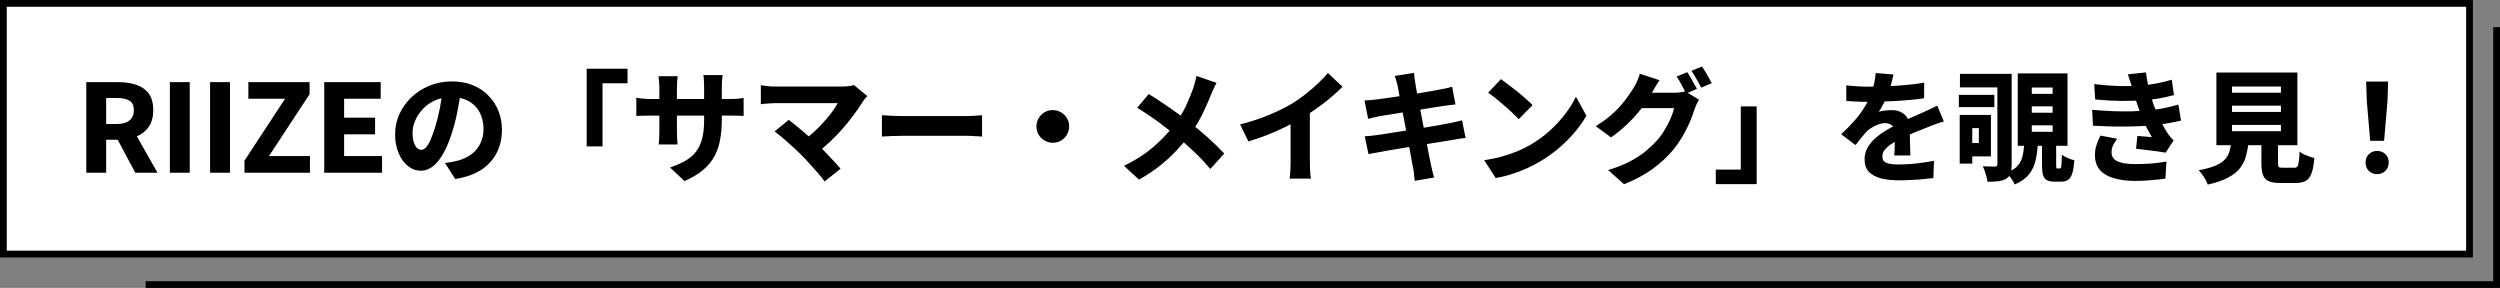
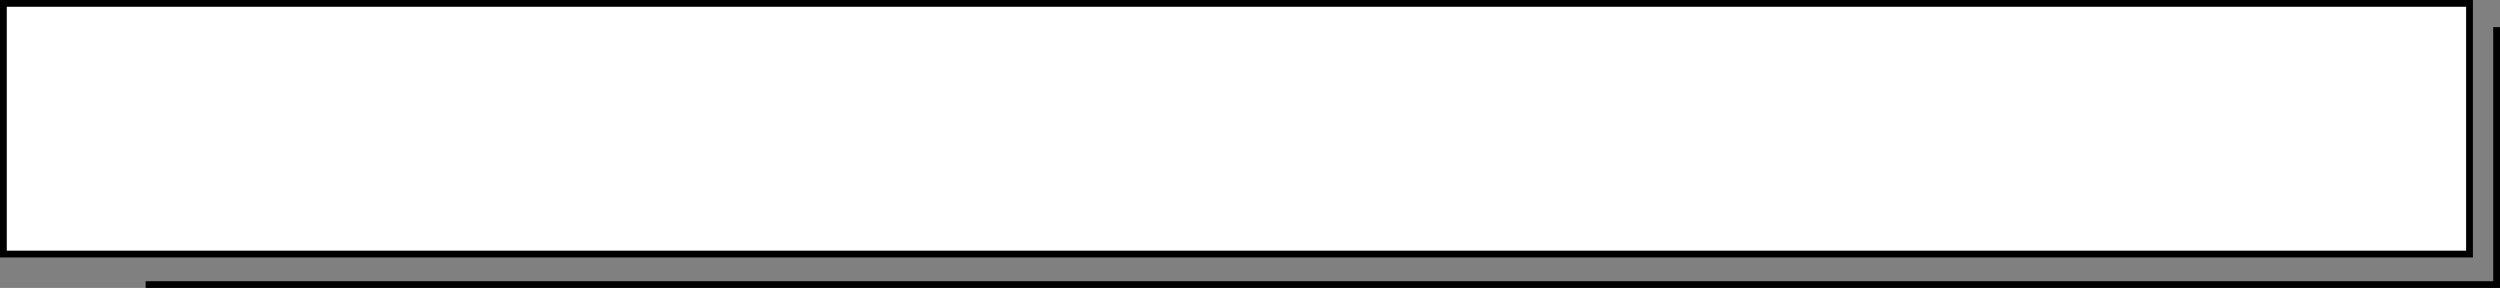
<svg xmlns="http://www.w3.org/2000/svg" width="738" height="85" viewBox="0 0 738 85" fill="none">
  <rect x="0" y="0" width="738" height="85" fill="#808080" stroke="none" />
  <path d="M737 8V84H43" stroke="black" stroke-width="2" />
  <rect x="1" y="1" width="728" height="74" fill="white" stroke="black" stroke-width="2" />
-   <path d="M25.472 51V24.252H35.012C36.908 24.252 38.624 24.504 40.16 25.008C41.72 25.512 42.956 26.364 43.868 27.564C44.78 28.764 45.236 30.42 45.236 32.532C45.236 34.548 44.78 36.204 43.868 37.5C42.956 38.796 41.72 39.744 40.16 40.344C38.624 40.944 36.908 41.244 35.012 41.244H31.34V51H25.472ZM31.34 36.6H34.508C36.14 36.6 37.376 36.252 38.216 35.556C39.08 34.86 39.512 33.852 39.512 32.532C39.512 31.164 39.08 30.228 38.216 29.724C37.376 29.196 36.14 28.932 34.508 28.932H31.34V36.6ZM39.944 51L33.932 39.732L37.964 35.952L46.496 51H39.944ZM50.144 51V24.252H56.011V51H50.144ZM62.018 51V24.252H67.886V51H62.018ZM72.164 51V47.436L84.152 29.148H73.316V24.252H91.388V27.816L79.4 46.068H91.496V51H72.164ZM95.716 51V24.252H112.384V29.148H101.584V34.728H110.728V39.66H101.584V46.068H112.78V51H95.716ZM136.146 26.304C135.882 28.128 135.558 30.072 135.174 32.136C134.814 34.2 134.298 36.324 133.626 38.508C132.906 40.932 132.078 43.032 131.142 44.808C130.206 46.584 129.15 47.964 127.974 48.948C126.822 49.908 125.574 50.388 124.23 50.388C122.814 50.388 121.53 49.92 120.378 48.984C119.226 48.048 118.314 46.764 117.642 45.132C116.97 43.5 116.634 41.676 116.634 39.66C116.634 37.548 117.054 35.556 117.894 33.684C118.758 31.812 119.946 30.156 121.458 28.716C122.97 27.252 124.746 26.112 126.786 25.296C128.826 24.456 131.034 24.036 133.41 24.036C135.666 24.036 137.694 24.396 139.494 25.116C141.318 25.836 142.866 26.856 144.138 28.176C145.434 29.472 146.43 30.984 147.126 32.712C147.822 34.44 148.17 36.312 148.17 38.328C148.17 40.848 147.654 43.116 146.622 45.132C145.614 47.124 144.09 48.792 142.05 50.136C140.01 51.456 137.454 52.356 134.382 52.836L131.358 48.12C132.102 48.024 132.738 47.928 133.266 47.832C133.794 47.736 134.31 47.628 134.814 47.508C135.966 47.22 137.022 46.812 137.982 46.284C138.966 45.756 139.806 45.096 140.502 44.304C141.198 43.512 141.738 42.6 142.122 41.568C142.53 40.536 142.734 39.396 142.734 38.148C142.734 36.732 142.518 35.448 142.086 34.296C141.678 33.144 141.066 32.148 140.25 31.308C139.458 30.468 138.474 29.82 137.298 29.364C136.146 28.908 134.814 28.68 133.302 28.68C131.406 28.68 129.738 29.016 128.298 29.688C126.858 30.36 125.658 31.236 124.698 32.316C123.738 33.372 123.006 34.512 122.502 35.736C122.022 36.936 121.782 38.076 121.782 39.156C121.782 40.26 121.902 41.196 122.142 41.964C122.382 42.708 122.694 43.272 123.078 43.656C123.486 44.04 123.906 44.232 124.338 44.232C124.842 44.232 125.322 43.98 125.778 43.476C126.234 42.972 126.678 42.228 127.11 41.244C127.542 40.236 127.998 38.976 128.478 37.464C129.006 35.76 129.462 33.924 129.846 31.956C130.23 29.964 130.506 28.02 130.674 26.124L136.146 26.304ZM173.19 20.292H185.25V24.576H177.87V43.224H173.19V20.292ZM213.078 35.268C213.078 37.452 212.91 39.444 212.574 41.244C212.262 43.044 211.698 44.688 210.882 46.176C210.066 47.664 208.938 49.008 207.498 50.208C206.082 51.408 204.27 52.488 202.062 53.448L197.814 49.452C199.59 48.828 201.114 48.156 202.386 47.436C203.658 46.692 204.69 45.792 205.482 44.736C206.298 43.656 206.898 42.372 207.282 40.884C207.666 39.372 207.858 37.548 207.858 35.412V25.62C207.858 24.876 207.834 24.216 207.786 23.64C207.762 23.064 207.714 22.572 207.642 22.164H213.33C213.282 22.572 213.222 23.064 213.15 23.64C213.102 24.216 213.078 24.876 213.078 25.62V35.268ZM200.046 22.488C200.022 22.872 199.974 23.364 199.902 23.964C199.854 24.54 199.83 25.2 199.83 25.944V38.724C199.83 39.276 199.842 39.804 199.866 40.308C199.89 40.812 199.914 41.256 199.938 41.64C199.962 42.024 199.986 42.36 200.01 42.648H194.43C194.478 42.36 194.514 42.024 194.538 41.64C194.562 41.256 194.586 40.812 194.61 40.308C194.634 39.804 194.646 39.276 194.646 38.724V25.908C194.646 25.356 194.622 24.804 194.574 24.252C194.526 23.676 194.466 23.088 194.394 22.488H200.046ZM187.842 28.824C188.082 28.872 188.394 28.932 188.778 29.004C189.162 29.052 189.606 29.1 190.11 29.148C190.638 29.196 191.202 29.22 191.802 29.22H215.346C216.354 29.22 217.158 29.196 217.758 29.148C218.382 29.1 218.97 29.028 219.522 28.932V34.224C219.066 34.176 218.502 34.152 217.83 34.152C217.182 34.128 216.366 34.116 215.382 34.116H191.802C191.178 34.116 190.626 34.128 190.146 34.152C189.666 34.152 189.234 34.164 188.85 34.188C188.49 34.212 188.154 34.224 187.842 34.224V28.824ZM256.026 28.356C255.762 28.668 255.51 28.956 255.27 29.22C255.054 29.46 254.874 29.712 254.73 29.976C254.01 31.128 253.146 32.388 252.138 33.756C251.154 35.1 250.062 36.468 248.862 37.86C247.662 39.228 246.402 40.536 245.082 41.784C243.762 43.032 242.43 44.16 241.086 45.168L237.126 41.46C238.254 40.692 239.322 39.84 240.33 38.904C241.362 37.968 242.31 37.008 243.174 36.024C244.062 35.04 244.854 34.08 245.55 33.144C246.27 32.184 246.858 31.284 247.314 30.444C246.858 30.444 246.234 30.444 245.442 30.444C244.674 30.444 243.786 30.444 242.778 30.444C241.794 30.444 240.75 30.444 239.646 30.444C238.566 30.444 237.474 30.444 236.37 30.444C235.266 30.444 234.222 30.444 233.238 30.444C232.278 30.444 231.414 30.444 230.646 30.444C229.902 30.444 229.314 30.444 228.882 30.444C228.402 30.444 227.874 30.468 227.298 30.516C226.746 30.54 226.218 30.576 225.714 30.624C225.234 30.672 224.862 30.72 224.598 30.768V25.152C224.91 25.2 225.318 25.26 225.822 25.332C226.35 25.404 226.89 25.464 227.442 25.512C227.994 25.536 228.474 25.548 228.882 25.548C229.218 25.548 229.758 25.548 230.502 25.548C231.246 25.548 232.11 25.548 233.094 25.548C234.102 25.548 235.182 25.548 236.334 25.548C237.486 25.548 238.65 25.548 239.826 25.548C241.002 25.548 242.142 25.548 243.246 25.548C244.35 25.548 245.346 25.548 246.234 25.548C247.122 25.548 247.854 25.548 248.43 25.548C249.966 25.548 251.19 25.404 252.102 25.116L256.026 28.356ZM236.478 45.672C235.95 45.12 235.35 44.544 234.678 43.944C234.03 43.32 233.334 42.684 232.59 42.036C231.87 41.388 231.174 40.788 230.502 40.236C229.83 39.684 229.218 39.204 228.666 38.796L232.842 35.376C233.346 35.76 233.922 36.216 234.57 36.744C235.242 37.272 235.938 37.848 236.658 38.472C237.402 39.072 238.146 39.708 238.89 40.38C239.658 41.028 240.39 41.688 241.086 42.36C241.902 43.104 242.73 43.932 243.57 44.844C244.434 45.732 245.262 46.608 246.054 47.472C246.846 48.312 247.542 49.092 248.142 49.812L243.426 53.556C242.922 52.86 242.274 52.044 241.482 51.108C240.69 50.196 239.85 49.26 238.962 48.3C238.098 47.316 237.27 46.44 236.478 45.672ZM260.346 34.008C260.802 34.032 261.39 34.068 262.11 34.116C262.83 34.164 263.562 34.2 264.306 34.224C265.074 34.248 265.758 34.26 266.358 34.26C267.03 34.26 267.81 34.26 268.698 34.26C269.61 34.26 270.582 34.26 271.614 34.26C272.67 34.26 273.738 34.26 274.818 34.26C275.922 34.26 277.002 34.26 278.058 34.26C279.138 34.26 280.158 34.26 281.118 34.26C282.078 34.26 282.942 34.26 283.71 34.26C284.478 34.26 285.102 34.26 285.582 34.26C286.422 34.26 287.226 34.224 287.994 34.152C288.762 34.08 289.398 34.032 289.902 34.008V40.308C289.47 40.284 288.822 40.248 287.958 40.2C287.118 40.128 286.326 40.092 285.582 40.092C285.102 40.092 284.466 40.092 283.674 40.092C282.906 40.092 282.042 40.092 281.082 40.092C280.122 40.092 279.102 40.092 278.022 40.092C276.966 40.092 275.886 40.092 274.782 40.092C273.702 40.092 272.646 40.092 271.614 40.092C270.582 40.092 269.61 40.092 268.698 40.092C267.786 40.092 267.006 40.092 266.358 40.092C265.326 40.092 264.246 40.116 263.118 40.164C261.99 40.212 261.066 40.26 260.346 40.308V34.008ZM310.782 32.496C311.67 32.496 312.474 32.712 313.194 33.144C313.938 33.576 314.526 34.152 314.958 34.872C315.39 35.592 315.606 36.408 315.606 37.32C315.606 38.184 315.39 38.988 314.958 39.732C314.526 40.476 313.95 41.064 313.23 41.496C312.51 41.928 311.694 42.144 310.782 42.144C309.918 42.144 309.114 41.928 308.37 41.496C307.626 41.064 307.038 40.488 306.606 39.768C306.174 39.024 305.958 38.208 305.958 37.32C305.958 36.432 306.174 35.628 306.606 34.908C307.038 34.164 307.614 33.576 308.334 33.144C309.078 32.712 309.894 32.496 310.782 32.496ZM359.13 24.468C358.866 24.9 358.578 25.476 358.266 26.196C357.954 26.892 357.702 27.456 357.51 27.888C357.054 29.064 356.502 30.36 355.854 31.776C355.23 33.192 354.51 34.62 353.694 36.06C352.878 37.476 351.966 38.844 350.958 40.164C349.854 41.604 348.606 43.056 347.214 44.52C345.846 45.984 344.262 47.436 342.462 48.876C340.686 50.316 338.61 51.696 336.234 53.016L331.806 48.948C335.046 47.388 337.842 45.612 340.194 43.62C342.57 41.628 344.718 39.384 346.638 36.888C348.054 35.016 349.194 33.168 350.058 31.344C350.922 29.52 351.666 27.708 352.29 25.908C352.458 25.404 352.626 24.816 352.794 24.144C352.962 23.472 353.094 22.896 353.19 22.416L359.13 24.468ZM339.114 27.744C340.002 28.296 340.962 28.908 341.994 29.58C343.026 30.252 344.058 30.948 345.09 31.668C346.122 32.388 347.118 33.096 348.078 33.792C349.062 34.488 349.938 35.136 350.706 35.736C352.674 37.248 354.582 38.832 356.43 40.488C358.278 42.144 359.934 43.752 361.398 45.312L357.294 49.884C355.71 48.012 354.09 46.296 352.434 44.736C350.778 43.176 348.99 41.592 347.07 39.984C346.422 39.432 345.678 38.844 344.838 38.22C344.022 37.572 343.134 36.888 342.174 36.168C341.214 35.448 340.182 34.728 339.078 34.008C337.998 33.264 336.87 32.532 335.694 31.812L339.114 27.744ZM366.078 36.744C369.318 35.904 372.246 34.932 374.862 33.828C377.478 32.724 379.794 31.56 381.81 30.336C383.034 29.568 384.282 28.68 385.554 27.672C386.826 26.664 388.026 25.62 389.154 24.54C390.306 23.46 391.254 22.464 391.998 21.552L396.318 25.62C395.214 26.724 393.99 27.84 392.646 28.968C391.302 30.096 389.898 31.164 388.434 32.172C386.994 33.18 385.566 34.116 384.15 34.98C382.782 35.772 381.246 36.588 379.542 37.428C377.862 38.268 376.074 39.06 374.178 39.804C372.306 40.548 370.422 41.196 368.526 41.748L366.078 36.744ZM380.982 32.892L386.67 31.596V47.76C386.67 48.312 386.682 48.912 386.706 49.56C386.73 50.208 386.766 50.82 386.814 51.396C386.862 51.972 386.934 52.416 387.03 52.728H380.694C380.742 52.416 380.79 51.972 380.838 51.396C380.886 50.82 380.922 50.208 380.946 49.56C380.97 48.912 380.982 48.312 380.982 47.76V32.892ZM412.554 25.224C412.434 24.696 412.302 24.204 412.158 23.748C412.038 23.292 411.906 22.848 411.762 22.416L417.414 21.516C417.462 21.876 417.51 22.332 417.558 22.884C417.63 23.436 417.702 23.94 417.774 24.396C417.846 24.78 417.954 25.428 418.098 26.34C418.266 27.252 418.47 28.356 418.71 29.652C418.974 30.924 419.25 32.304 419.538 33.792C419.826 35.28 420.114 36.792 420.402 38.328C420.69 39.84 420.966 41.292 421.23 42.684C421.494 44.052 421.734 45.276 421.95 46.356C422.166 47.412 422.334 48.228 422.454 48.804C422.574 49.332 422.706 49.92 422.85 50.568C423.018 51.192 423.186 51.804 423.354 52.404L417.63 53.376C417.534 52.704 417.462 52.044 417.414 51.396C417.366 50.772 417.282 50.196 417.162 49.668C417.066 49.164 416.922 48.408 416.73 47.4C416.562 46.368 416.346 45.18 416.082 43.836C415.842 42.492 415.578 41.076 415.29 39.588C415.002 38.076 414.714 36.576 414.426 35.088C414.138 33.576 413.862 32.16 413.598 30.84C413.358 29.52 413.142 28.368 412.95 27.384C412.758 26.4 412.626 25.68 412.554 25.224ZM402.798 29.652C403.398 29.604 403.974 29.568 404.526 29.544C405.102 29.496 405.678 29.436 406.254 29.364C406.758 29.292 407.49 29.196 408.45 29.076C409.41 28.932 410.502 28.776 411.726 28.608C412.974 28.416 414.258 28.224 415.578 28.032C416.922 27.816 418.218 27.612 419.466 27.42C420.714 27.204 421.83 27.012 422.814 26.844C423.798 26.676 424.554 26.532 425.082 26.412C425.682 26.316 426.306 26.196 426.954 26.052C427.626 25.884 428.202 25.74 428.682 25.62L429.654 30.84C429.222 30.864 428.658 30.924 427.962 31.02C427.29 31.116 426.666 31.2 426.09 31.272C425.466 31.368 424.626 31.5 423.57 31.668C422.514 31.836 421.35 32.028 420.078 32.244C418.806 32.436 417.51 32.64 416.19 32.856C414.87 33.072 413.61 33.276 412.41 33.468C411.21 33.66 410.154 33.828 409.242 33.972C408.354 34.116 407.694 34.224 407.262 34.296C406.686 34.416 406.134 34.536 405.606 34.656C405.102 34.776 404.526 34.92 403.878 35.088L402.798 29.652ZM402.87 40.236C403.374 40.212 403.998 40.164 404.742 40.092C405.51 40.02 406.182 39.936 406.758 39.84C407.406 39.744 408.27 39.612 409.35 39.444C410.43 39.276 411.642 39.084 412.986 38.868C414.354 38.652 415.746 38.436 417.162 38.22C418.602 37.98 419.994 37.752 421.338 37.536C422.706 37.296 423.954 37.08 425.082 36.888C426.21 36.672 427.11 36.504 427.782 36.384C428.478 36.264 429.162 36.12 429.834 35.952C430.506 35.784 431.094 35.64 431.598 35.52L432.642 40.74C432.138 40.764 431.526 40.836 430.806 40.956C430.086 41.076 429.39 41.196 428.718 41.316C427.95 41.436 426.99 41.592 425.838 41.784C424.686 41.952 423.426 42.156 422.058 42.396C420.69 42.612 419.286 42.84 417.846 43.08C416.43 43.296 415.05 43.524 413.706 43.764C412.386 43.98 411.198 44.184 410.142 44.376C409.11 44.544 408.294 44.688 407.694 44.808C406.902 44.952 406.182 45.084 405.534 45.204C404.91 45.3 404.394 45.408 403.986 45.528L402.87 40.236ZM443.072 23.352C443.696 23.784 444.428 24.324 445.268 24.972C446.108 25.596 446.972 26.268 447.86 26.988C448.772 27.708 449.624 28.428 450.416 29.148C451.208 29.844 451.868 30.468 452.396 31.02L448.328 35.196C447.848 34.668 447.236 34.056 446.492 33.36C445.772 32.664 444.98 31.944 444.116 31.2C443.252 30.432 442.4 29.712 441.56 29.04C440.72 28.368 439.964 27.816 439.292 27.384L443.072 23.352ZM438.14 47.292C439.988 47.028 441.716 46.668 443.324 46.212C444.956 45.756 446.48 45.24 447.896 44.664C449.312 44.064 450.608 43.428 451.784 42.756C453.896 41.508 455.816 40.104 457.544 38.544C459.272 36.96 460.784 35.316 462.08 33.612C463.4 31.884 464.444 30.192 465.212 28.536L468.308 34.152C467.372 35.808 466.208 37.452 464.816 39.084C463.448 40.716 461.9 42.264 460.172 43.728C458.468 45.168 456.632 46.476 454.664 47.652C453.44 48.372 452.12 49.056 450.704 49.704C449.288 50.352 447.8 50.916 446.24 51.396C444.704 51.9 443.132 52.284 441.524 52.548L438.14 47.292ZM498.08 21.3C498.392 21.732 498.716 22.26 499.052 22.884C499.412 23.484 499.748 24.084 500.06 24.684C500.396 25.284 500.684 25.8 500.924 26.232L497.756 27.6C497.372 26.856 496.928 26.016 496.424 25.08C495.92 24.12 495.428 23.292 494.948 22.596L498.08 21.3ZM502.436 19.644C502.748 20.1 503.084 20.628 503.444 21.228C503.804 21.828 504.152 22.428 504.488 23.028C504.824 23.604 505.1 24.108 505.316 24.54L502.184 25.872C501.824 25.128 501.368 24.288 500.816 23.352C500.288 22.392 499.784 21.576 499.304 20.904L502.436 19.644ZM501.536 29.436C501.32 29.796 501.092 30.228 500.852 30.732C500.636 31.212 500.432 31.704 500.24 32.208C499.928 33.24 499.496 34.428 498.944 35.772C498.392 37.092 497.696 38.484 496.856 39.948C496.04 41.388 495.092 42.78 494.012 44.124C492.26 46.236 490.232 48.132 487.928 49.812C485.648 51.492 482.816 53.016 479.432 54.384L474.716 50.208C477.236 49.44 479.384 48.588 481.16 47.652C482.936 46.716 484.472 45.72 485.768 44.664C487.064 43.584 488.228 42.468 489.26 41.316C490.052 40.428 490.784 39.408 491.456 38.256C492.152 37.104 492.74 35.964 493.22 34.836C493.7 33.708 494.024 32.736 494.192 31.92H482.384L484.184 27.384C484.52 27.384 485.036 27.384 485.732 27.384C486.428 27.384 487.208 27.384 488.072 27.384C488.936 27.384 489.788 27.384 490.628 27.384C491.468 27.384 492.2 27.384 492.824 27.384C493.472 27.384 493.916 27.384 494.156 27.384C494.732 27.384 495.32 27.348 495.92 27.276C496.544 27.204 497.072 27.096 497.504 26.952L501.536 29.436ZM489.908 23.676C489.428 24.372 488.96 25.104 488.504 25.872C488.072 26.616 487.748 27.192 487.532 27.6C486.692 29.064 485.66 30.588 484.436 32.172C483.212 33.732 481.844 35.232 480.332 36.672C478.82 38.112 477.236 39.408 475.58 40.56L471.08 37.248C472.664 36.264 474.056 35.268 475.256 34.26C476.48 33.228 477.524 32.208 478.388 31.2C479.276 30.192 480.032 29.232 480.656 28.32C481.304 27.408 481.856 26.568 482.312 25.8C482.624 25.344 482.948 24.732 483.284 23.964C483.644 23.172 483.908 22.44 484.076 21.768L489.908 23.676ZM518.564 54.348H506.504V50.064H513.884V31.416H518.564V54.348ZM558.956 21.984C558.812 22.656 558.608 23.52 558.344 24.576C558.08 25.608 557.684 26.784 557.156 28.104C556.82 28.92 556.424 29.784 555.968 30.696C555.512 31.584 555.056 32.364 554.6 33.036C554.864 32.916 555.224 32.82 555.68 32.748C556.16 32.652 556.64 32.592 557.12 32.568C557.624 32.52 558.056 32.496 558.416 32.496C559.952 32.496 561.224 32.94 562.232 33.828C563.264 34.716 563.78 36.036 563.78 37.788C563.78 38.268 563.78 38.856 563.78 39.552C563.804 40.248 563.816 40.968 563.816 41.712C563.84 42.456 563.864 43.2 563.888 43.944C563.912 44.664 563.924 45.312 563.924 45.888H559.172C559.22 45.48 559.256 45.012 559.28 44.484C559.304 43.956 559.316 43.392 559.316 42.792C559.34 42.168 559.352 41.58 559.352 41.028C559.376 40.452 559.388 39.912 559.388 39.408C559.388 38.232 559.088 37.428 558.488 36.996C557.888 36.564 557.24 36.348 556.544 36.348C555.584 36.348 554.6 36.6 553.592 37.104C552.584 37.584 551.744 38.148 551.072 38.796C550.544 39.348 550.016 39.96 549.488 40.632C548.96 41.28 548.384 42.012 547.76 42.828L543.512 39.624C545 38.256 546.308 36.924 547.436 35.628C548.588 34.332 549.572 33.012 550.388 31.668C551.204 30.324 551.876 28.956 552.404 27.564C552.74 26.58 553.028 25.572 553.268 24.54C553.508 23.508 553.652 22.512 553.7 21.552L558.956 21.984ZM545.024 25.188C545.96 25.308 547.028 25.404 548.228 25.476C549.428 25.548 550.496 25.584 551.432 25.584C553.016 25.584 554.756 25.548 556.652 25.476C558.548 25.404 560.468 25.284 562.412 25.116C564.38 24.948 566.252 24.708 568.028 24.396L567.992 29.004C566.72 29.196 565.328 29.364 563.816 29.508C562.328 29.628 560.816 29.736 559.28 29.832C557.744 29.904 556.28 29.964 554.888 30.012C553.496 30.036 552.26 30.048 551.18 30.048C550.7 30.048 550.1 30.048 549.38 30.048C548.684 30.024 547.952 29.988 547.184 29.94C546.416 29.892 545.696 29.844 545.024 29.796V25.188ZM573.824 35.844C573.44 35.94 572.972 36.084 572.42 36.276C571.868 36.468 571.304 36.672 570.728 36.888C570.176 37.08 569.684 37.272 569.252 37.464C568.124 37.896 566.78 38.436 565.22 39.084C563.684 39.708 562.076 40.452 560.396 41.316C559.34 41.844 558.464 42.372 557.768 42.9C557.072 43.428 556.544 43.956 556.184 44.484C555.848 45.012 555.68 45.588 555.68 46.212C555.68 46.644 555.764 47.016 555.932 47.328C556.124 47.616 556.412 47.856 556.796 48.048C557.204 48.216 557.708 48.348 558.308 48.444C558.932 48.516 559.676 48.552 560.54 48.552C562.1 48.552 563.816 48.456 565.688 48.264C567.584 48.048 569.324 47.784 570.908 47.472L570.728 52.584C569.984 52.68 569.012 52.776 567.812 52.872C566.636 52.992 565.4 53.076 564.104 53.124C562.832 53.196 561.608 53.232 560.432 53.232C558.512 53.232 556.796 53.04 555.284 52.656C553.796 52.272 552.608 51.636 551.72 50.748C550.856 49.836 550.424 48.6 550.424 47.04C550.424 45.744 550.724 44.58 551.324 43.548C551.924 42.516 552.704 41.58 553.664 40.74C554.624 39.9 555.668 39.144 556.796 38.472C557.924 37.8 559.028 37.2 560.108 36.672C561.212 36.096 562.184 35.616 563.024 35.232C563.888 34.848 564.68 34.5 565.4 34.188C566.144 33.852 566.864 33.528 567.56 33.216C568.304 32.904 569.024 32.58 569.72 32.244C570.44 31.908 571.16 31.56 571.88 31.2L573.824 35.844ZM578.576 21.804H592.04V25.8H578.576V21.804ZM578.252 27.996H588.728V31.632H578.252V27.996ZM589.628 21.804H593.84V48.552C593.84 49.608 593.732 50.472 593.516 51.144C593.3 51.84 592.868 52.38 592.22 52.764C591.596 53.148 590.828 53.388 589.916 53.484C589.028 53.604 587.96 53.664 586.712 53.664C586.664 53.232 586.568 52.74 586.424 52.188C586.28 51.636 586.112 51.084 585.92 50.532C585.728 49.98 585.524 49.5 585.308 49.092C586.076 49.116 586.808 49.14 587.504 49.164C588.224 49.164 588.704 49.164 588.944 49.164C589.184 49.164 589.352 49.116 589.448 49.02C589.568 48.9 589.628 48.72 589.628 48.48V21.804ZM578.504 33.936H582.212V48.3H578.504V33.936ZM580.448 33.936H587.72V46.176H580.448V42.216H584.156V37.824H580.448V33.936ZM599.78 31.38V33.288H605.936V31.38H599.78ZM599.78 36.996V38.904H605.936V36.996H599.78ZM599.78 25.836V27.708H605.936V25.836H599.78ZM595.64 21.66H610.328V43.044H595.64V21.66ZM602.804 42H606.98V48.696C606.98 49.176 606.992 49.476 607.016 49.596C607.064 49.692 607.172 49.74 607.34 49.74C607.388 49.74 607.46 49.74 607.556 49.74C607.652 49.74 607.736 49.74 607.808 49.74C607.904 49.74 607.976 49.74 608.024 49.74C608.192 49.74 608.312 49.656 608.384 49.488C608.456 49.32 608.516 48.948 608.564 48.372C608.612 47.796 608.648 46.896 608.672 45.672C608.936 45.888 609.284 46.104 609.716 46.32C610.148 46.536 610.604 46.74 611.084 46.932C611.564 47.1 611.984 47.22 612.344 47.292C612.224 48.972 612.02 50.268 611.732 51.18C611.444 52.092 611.036 52.728 610.508 53.088C609.98 53.448 609.32 53.628 608.528 53.628C608.336 53.628 608.12 53.628 607.88 53.628C607.664 53.628 607.436 53.628 607.196 53.628C606.98 53.628 606.776 53.628 606.584 53.628C605.552 53.628 604.76 53.472 604.208 53.16C603.656 52.848 603.284 52.332 603.092 51.612C602.9 50.892 602.804 49.944 602.804 48.768V42ZM597.584 42.036H601.58C601.508 44.004 601.28 45.78 600.896 47.364C600.536 48.924 599.888 50.292 598.952 51.468C598.016 52.668 596.612 53.664 594.74 54.456C594.524 53.928 594.164 53.316 593.66 52.62C593.18 51.924 592.724 51.384 592.292 51C593.804 50.424 594.92 49.728 595.64 48.912C596.36 48.072 596.84 47.088 597.08 45.96C597.344 44.808 597.512 43.5 597.584 42.036ZM618.212 24.828C620.9 25.14 623.336 25.332 625.52 25.404C627.728 25.452 629.792 25.404 631.712 25.26C633.392 25.14 634.988 24.936 636.5 24.648C638.036 24.36 639.572 23.988 641.108 23.532L641.756 28.068C640.412 28.428 638.972 28.752 637.436 29.04C635.9 29.304 634.328 29.496 632.72 29.616C630.872 29.736 628.736 29.796 626.312 29.796C623.888 29.772 621.284 29.628 618.5 29.364L618.212 24.828ZM617.6 32.424C619.784 32.616 621.872 32.748 623.864 32.82C625.856 32.892 627.728 32.904 629.48 32.856C631.232 32.784 632.828 32.676 634.268 32.532C636.284 32.364 637.976 32.124 639.344 31.812C640.736 31.5 641.972 31.188 643.052 30.876L643.844 35.592C642.74 35.856 641.54 36.108 640.244 36.348C638.948 36.564 637.568 36.756 636.104 36.924C634.592 37.092 632.828 37.212 630.812 37.284C628.82 37.356 626.708 37.38 624.476 37.356C622.268 37.308 620.06 37.224 617.852 37.104L617.6 32.424ZM629.516 26.268C629.324 25.548 629.108 24.84 628.868 24.144C628.652 23.448 628.412 22.716 628.148 21.948L633.476 21.372C633.644 22.572 633.836 23.712 634.052 24.792C634.292 25.872 634.544 26.916 634.808 27.924C635.096 28.908 635.396 29.88 635.708 30.84C635.996 31.632 636.368 32.556 636.824 33.612C637.28 34.644 637.784 35.676 638.336 36.708C638.888 37.74 639.428 38.664 639.956 39.48C640.22 39.84 640.484 40.176 640.748 40.488C641.012 40.8 641.312 41.124 641.648 41.46L639.308 45.06C638.636 44.94 637.784 44.808 636.752 44.664C635.72 44.52 634.652 44.388 633.548 44.268C632.444 44.124 631.448 44.004 630.56 43.908L630.956 40.128C631.628 40.176 632.372 40.236 633.188 40.308C634.028 40.38 634.712 40.44 635.24 40.488C634.28 38.88 633.464 37.332 632.792 35.844C632.144 34.332 631.616 32.94 631.208 31.668C630.92 30.828 630.68 30.108 630.488 29.508C630.296 28.908 630.128 28.368 629.984 27.888C629.84 27.384 629.684 26.844 629.516 26.268ZM624.98 40.956C624.548 41.532 624.164 42.144 623.828 42.792C623.492 43.44 623.324 44.148 623.324 44.916C623.324 46.212 623.924 47.124 625.124 47.652C626.348 48.18 628.088 48.444 630.344 48.444C632.048 48.444 633.68 48.384 635.24 48.264C636.8 48.12 638.228 47.928 639.524 47.688L639.236 52.728C637.988 52.92 636.56 53.076 634.952 53.196C633.344 53.34 631.808 53.412 630.344 53.412C627.944 53.412 625.856 53.148 624.08 52.62C622.304 52.116 620.924 51.324 619.94 50.244C618.98 49.164 618.476 47.748 618.428 45.996C618.404 44.796 618.56 43.728 618.896 42.792C619.232 41.832 619.616 40.908 620.048 40.02L624.98 40.956ZM658.892 31.2V33.036H673.328V31.2H658.892ZM658.892 36.888V38.724H673.328V36.888H658.892ZM658.892 25.548V27.384H673.328V25.548H658.892ZM654.284 21.408H678.188V42.864H654.284V21.408ZM667.568 39.624H672.464V48.156C672.464 48.756 672.548 49.14 672.716 49.308C672.884 49.452 673.28 49.524 673.904 49.524C674.048 49.524 674.264 49.524 674.552 49.524C674.84 49.524 675.164 49.524 675.524 49.524C675.884 49.524 676.22 49.524 676.532 49.524C676.844 49.524 677.084 49.524 677.252 49.524C677.66 49.524 677.96 49.416 678.152 49.2C678.344 48.984 678.488 48.54 678.584 47.868C678.704 47.172 678.788 46.128 678.836 44.736C679.148 45 679.556 45.264 680.06 45.528C680.588 45.768 681.14 45.996 681.716 46.212C682.292 46.404 682.784 46.548 683.192 46.644C683.048 48.588 682.772 50.088 682.364 51.144C681.98 52.224 681.416 52.968 680.672 53.376C679.928 53.808 678.932 54.024 677.684 54.024C677.516 54.024 677.276 54.024 676.964 54.024C676.652 54.024 676.316 54.024 675.956 54.024C675.596 54.024 675.236 54.024 674.876 54.024C674.516 54.024 674.192 54.024 673.904 54.024C673.64 54.024 673.412 54.024 673.22 54.024C671.708 54.024 670.544 53.844 669.728 53.484C668.912 53.124 668.348 52.512 668.036 51.648C667.724 50.784 667.568 49.632 667.568 48.192V39.624ZM658.712 41.316H663.86C663.692 42.948 663.428 44.46 663.068 45.852C662.732 47.22 662.144 48.456 661.304 49.56C660.488 50.64 659.312 51.588 657.776 52.404C656.24 53.244 654.224 53.94 651.728 54.492C651.584 54.06 651.368 53.58 651.08 53.052C650.792 52.524 650.456 52.008 650.072 51.504C649.712 51 649.376 50.58 649.064 50.244C651.176 49.86 652.844 49.404 654.068 48.876C655.316 48.324 656.252 47.688 656.876 46.968C657.524 46.224 657.968 45.396 658.208 44.484C658.448 43.548 658.616 42.492 658.712 41.316ZM699.68 41.568L698.672 29.724L698.492 24.072H704.972L704.792 29.724L703.784 41.568H699.68ZM701.732 51.396C700.724 51.396 699.896 51.072 699.248 50.424C698.624 49.776 698.312 48.948 698.312 47.94C698.312 46.956 698.636 46.152 699.284 45.528C699.932 44.88 700.748 44.556 701.732 44.556C702.716 44.556 703.532 44.88 704.18 45.528C704.828 46.152 705.152 46.956 705.152 47.94C705.152 48.948 704.828 49.776 704.18 50.424C703.532 51.072 702.716 51.396 701.732 51.396Z" fill="black" />
</svg>